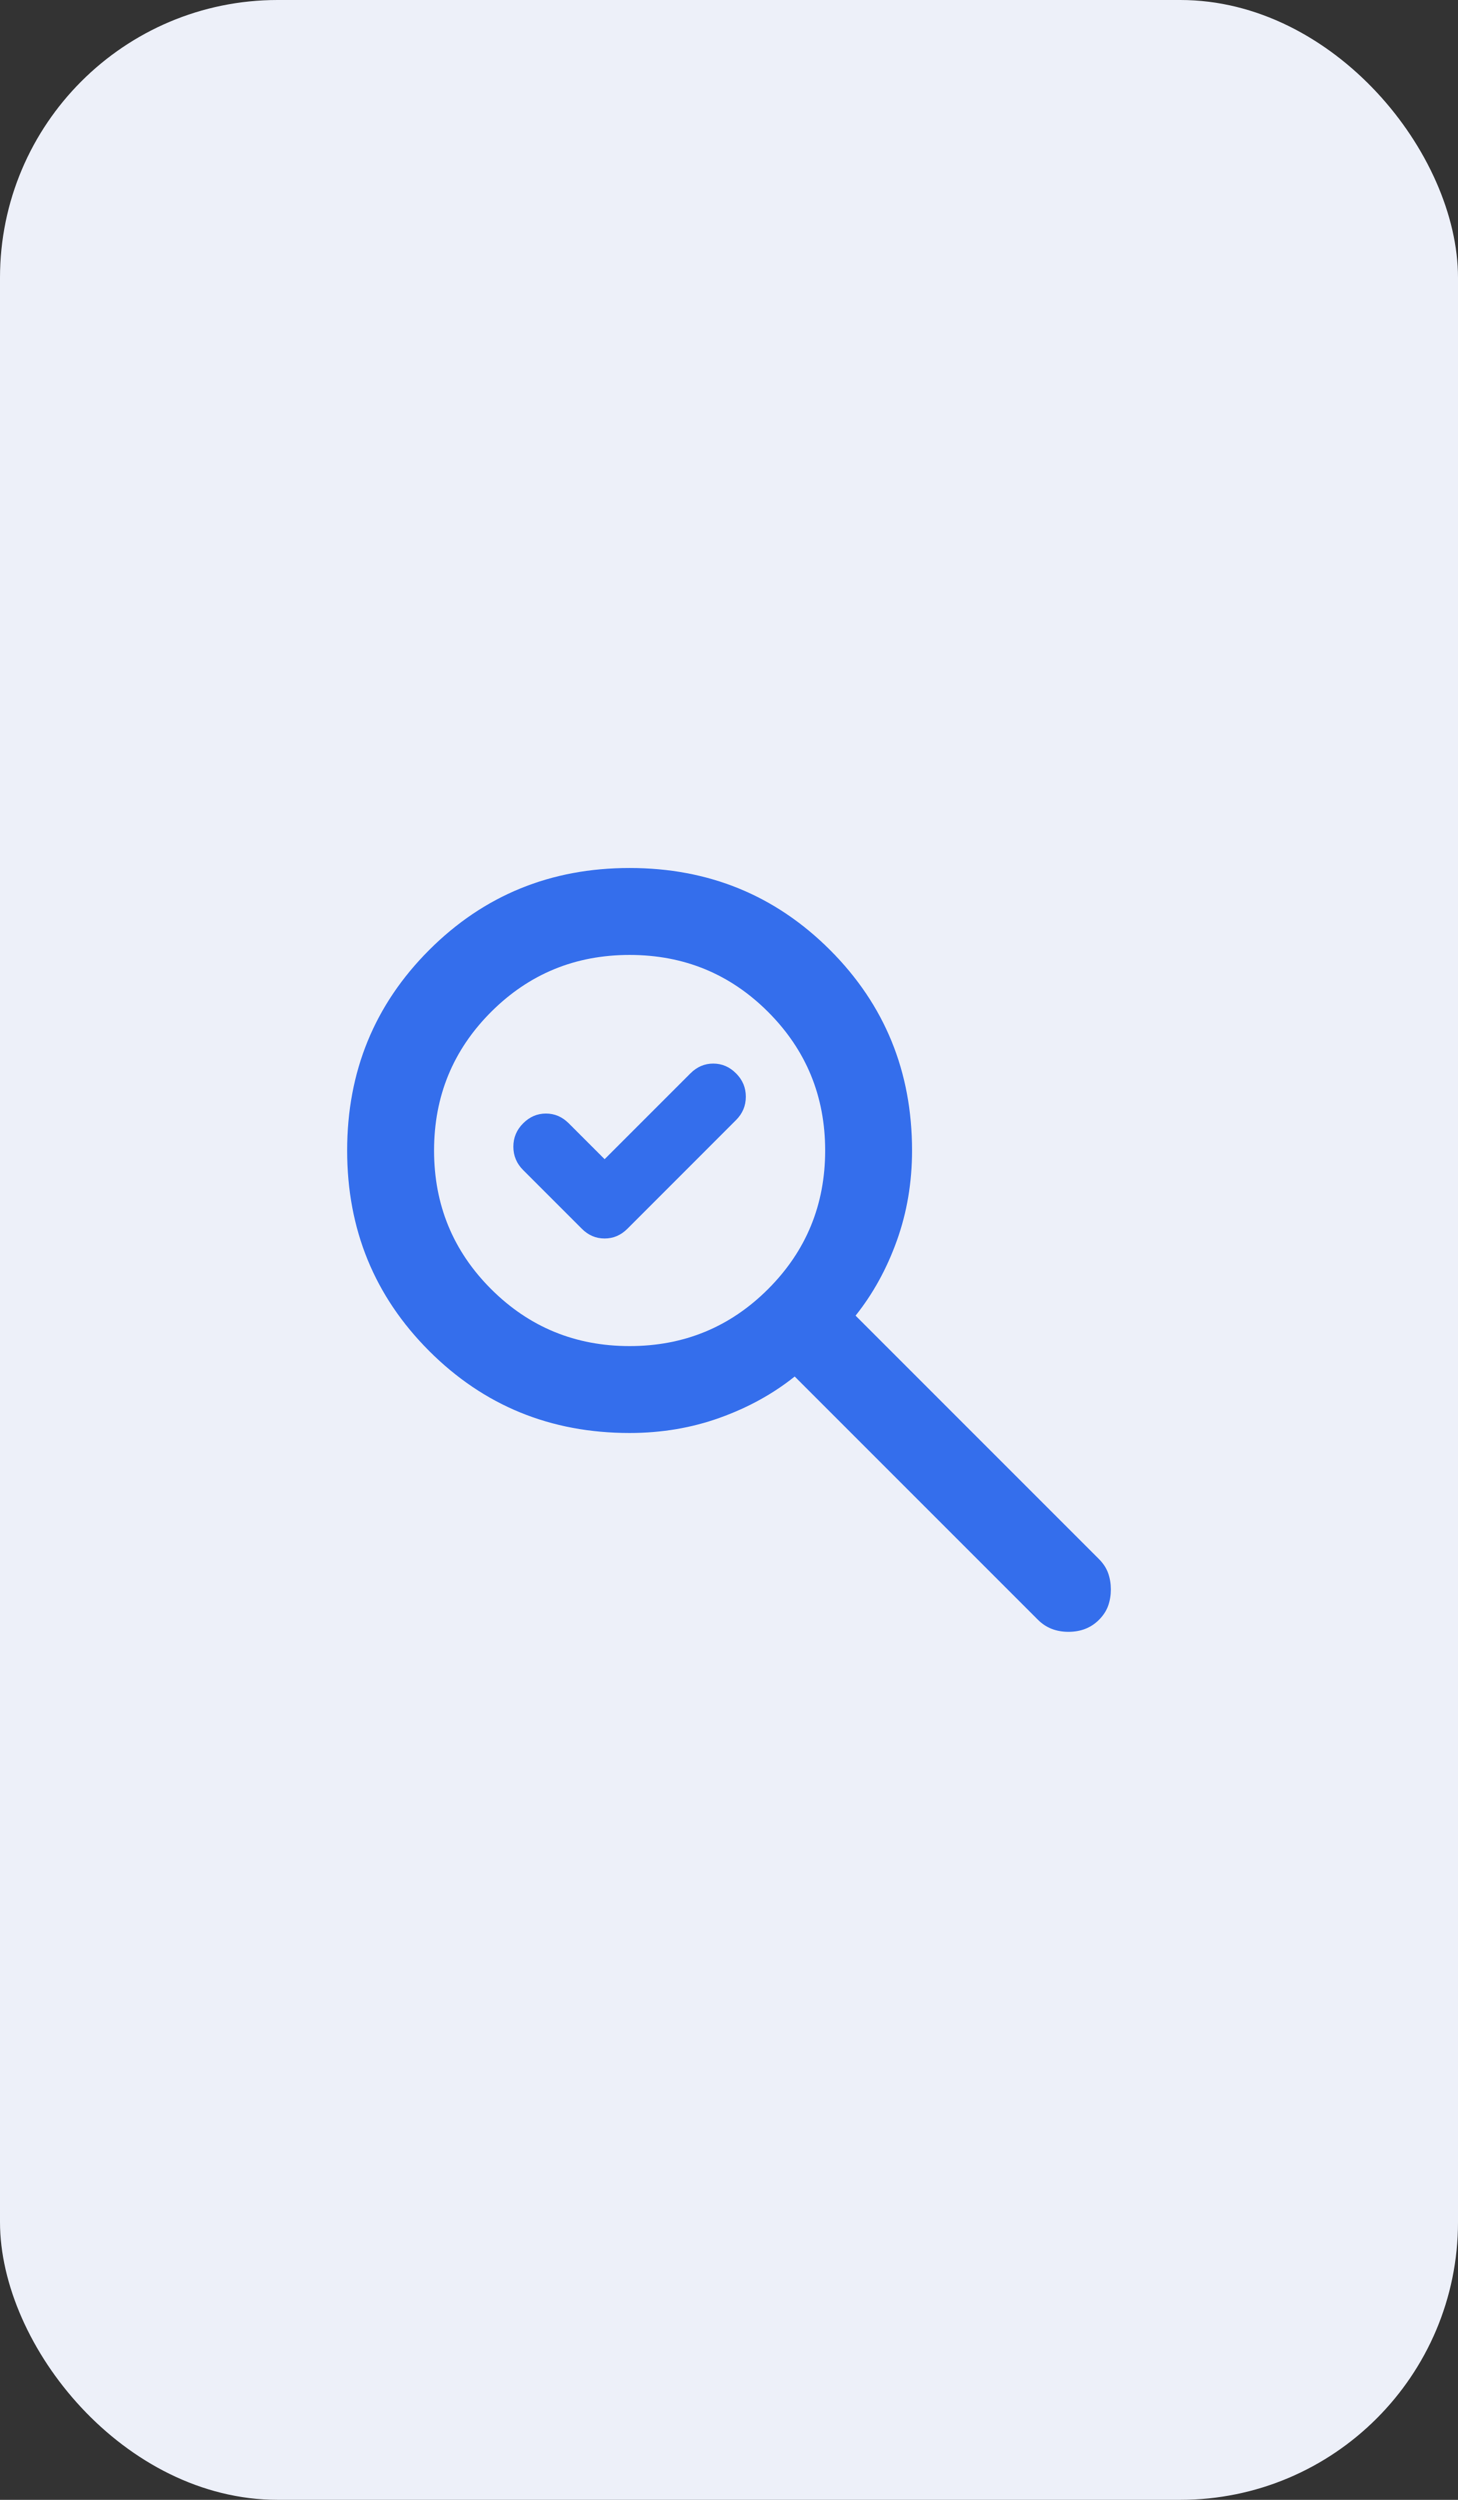
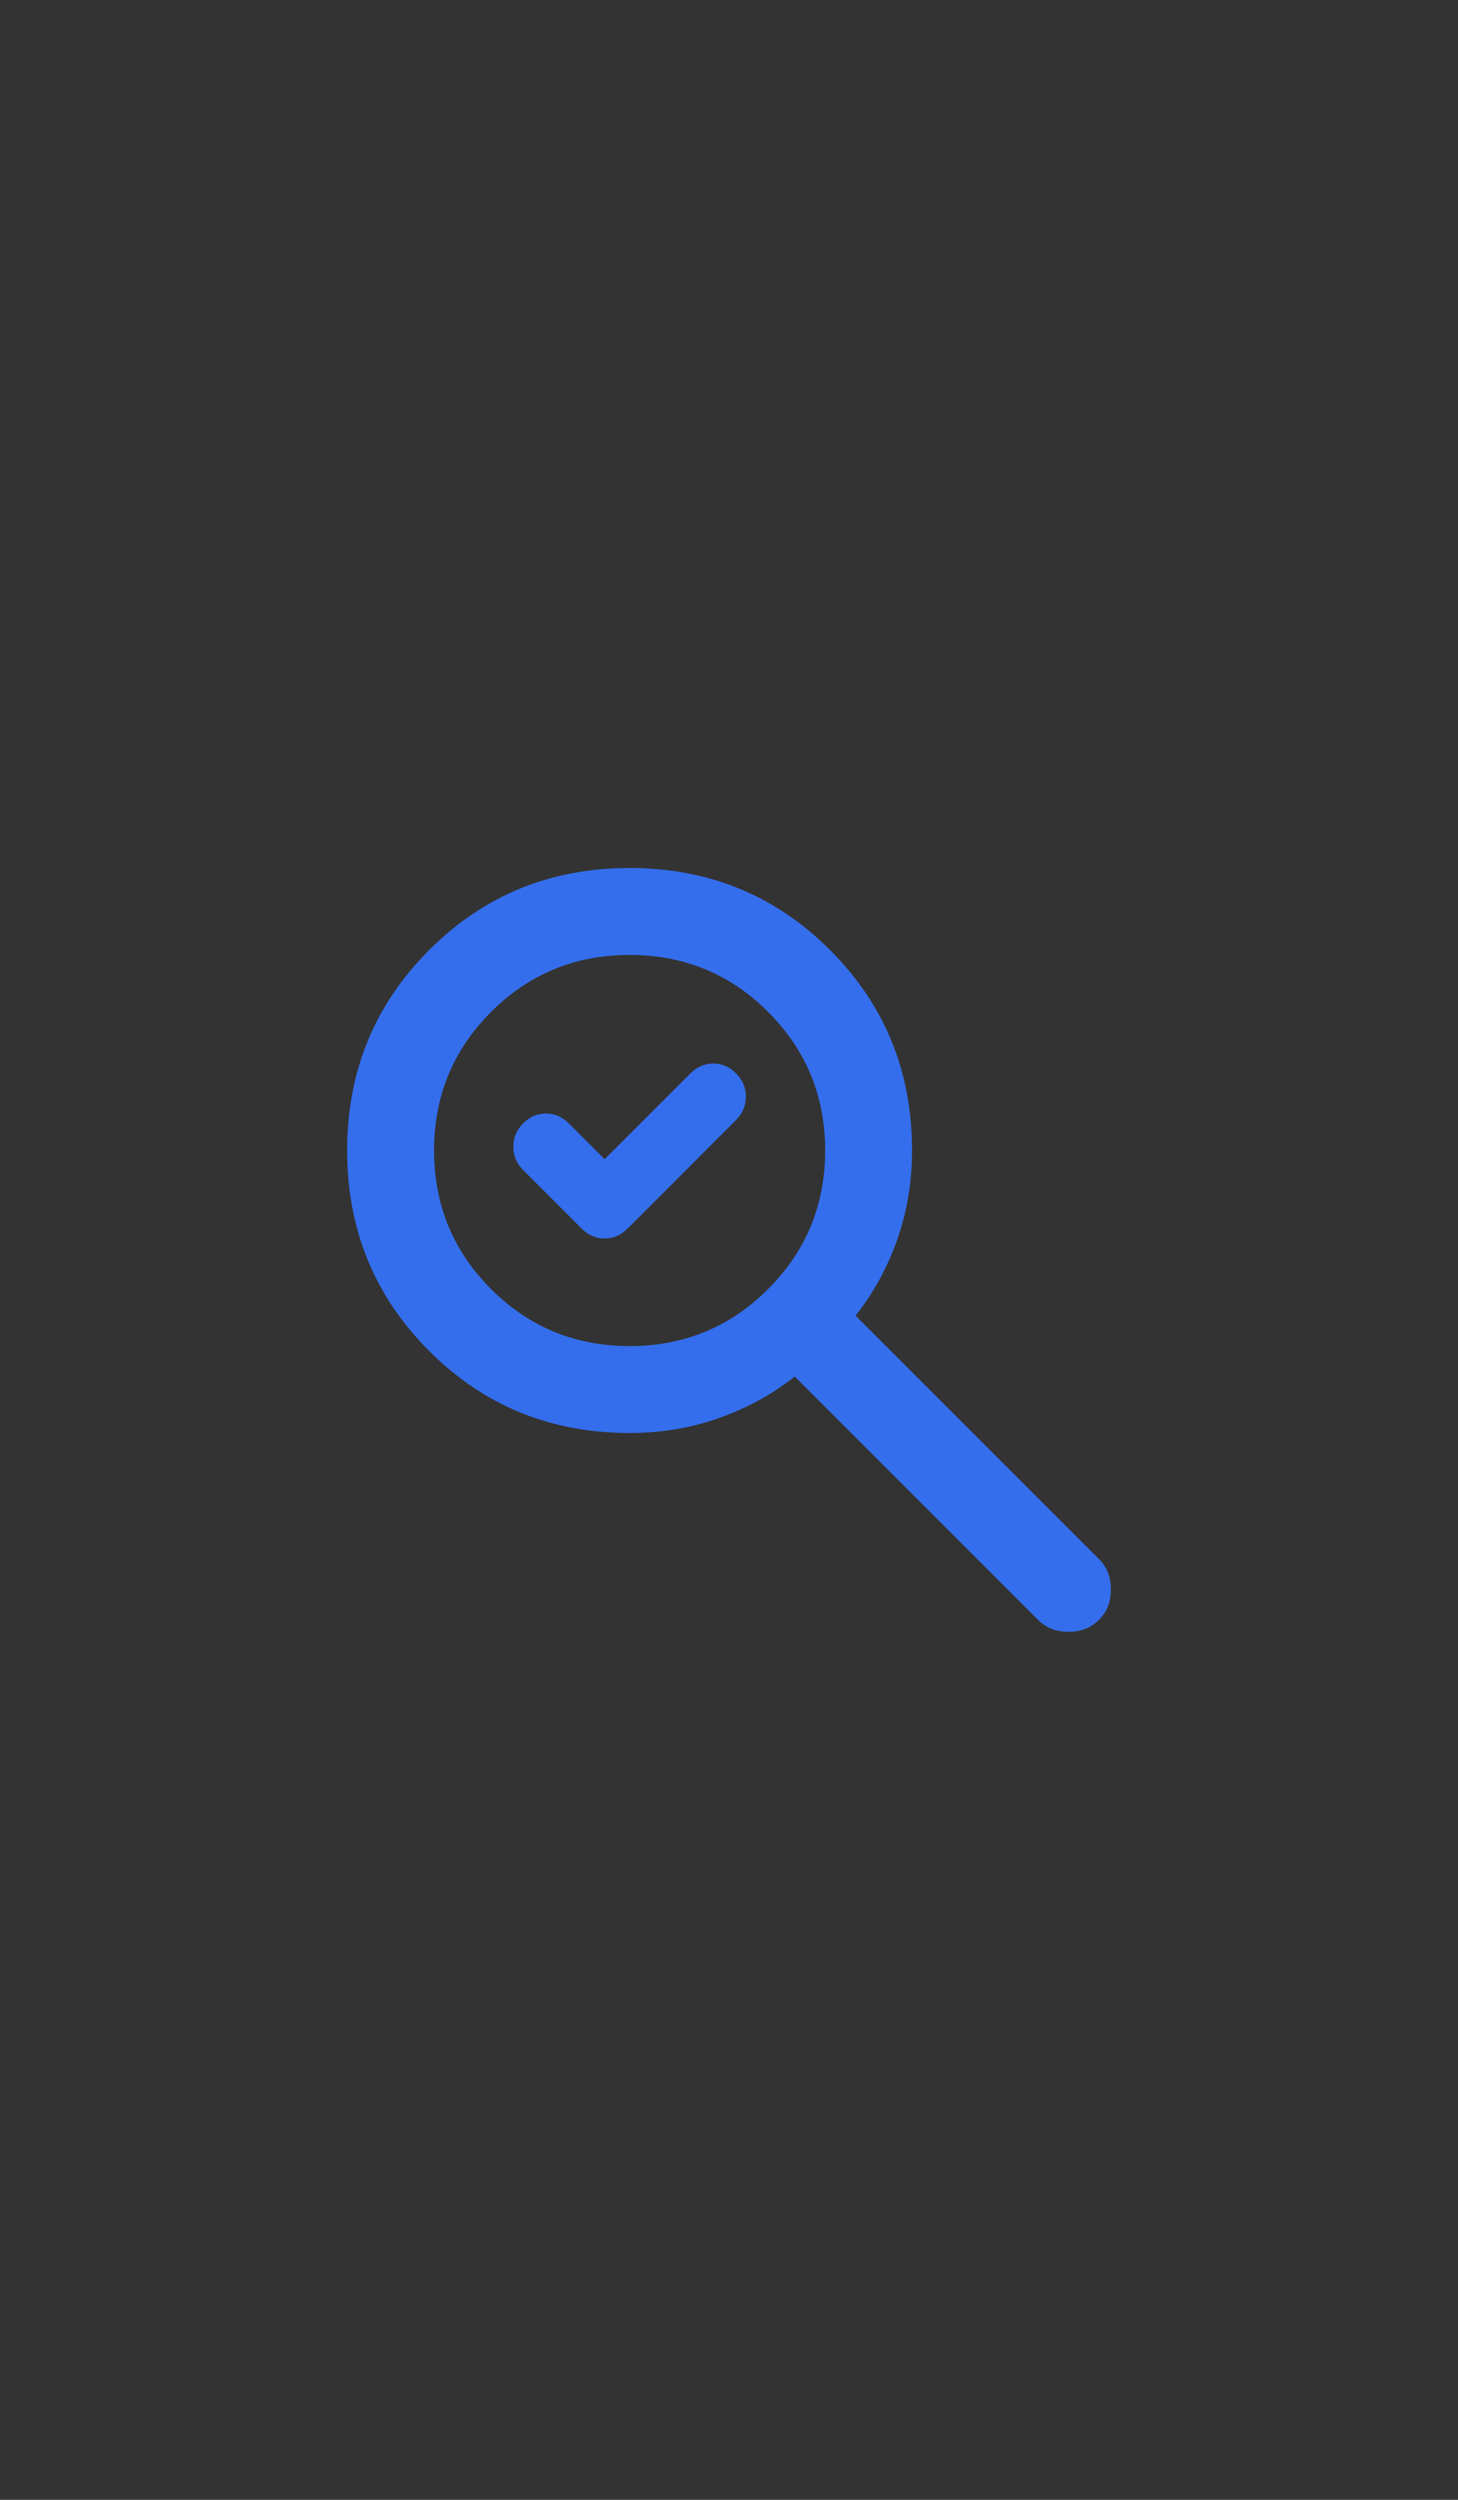
<svg xmlns="http://www.w3.org/2000/svg" width="42" height="72" viewBox="0 0 42 72" fill="none">
  <rect x="0" y="0" width="42" height="72" fill="#333333" stroke="none" />
-   <rect width="42" height="72" rx="8" fill="#EDF0F9" />
  <path d="M17.417 33.387L19.889 30.915C20.077 30.727 20.296 30.633 20.546 30.633C20.797 30.633 21.016 30.727 21.203 30.915C21.391 31.102 21.485 31.326 21.485 31.587C21.485 31.848 21.391 32.072 21.203 32.26L18.074 35.39C17.886 35.578 17.667 35.671 17.417 35.671C17.166 35.671 16.947 35.578 16.76 35.39L15.07 33.7C14.882 33.512 14.788 33.288 14.788 33.026C14.788 32.766 14.882 32.542 15.07 32.354C15.258 32.166 15.476 32.072 15.727 32.072C15.977 32.072 16.196 32.166 16.384 32.354L17.417 33.387ZM31.656 46.656C31.426 46.885 31.134 47 30.779 47C30.425 47 30.133 46.885 29.903 46.656L22.893 39.646C22.267 40.147 21.548 40.543 20.734 40.835C19.92 41.127 19.055 41.273 18.137 41.273C15.863 41.273 13.938 40.486 12.363 38.911C10.788 37.335 10 35.411 10 33.137C10 30.863 10.788 28.938 12.363 27.362C13.938 25.787 15.863 25 18.137 25C20.411 25 22.335 25.787 23.911 27.362C25.486 28.938 26.273 30.863 26.273 33.137C26.273 34.054 26.127 34.92 25.835 35.734C25.543 36.548 25.146 37.267 24.646 37.893L31.656 44.903C31.781 45.028 31.87 45.164 31.922 45.31C31.974 45.456 32 45.613 32 45.779C32 45.946 31.974 46.103 31.922 46.249C31.87 46.395 31.781 46.531 31.656 46.656ZM18.137 38.77C19.701 38.77 21.032 38.222 22.127 37.127C23.222 36.032 23.77 34.701 23.77 33.137C23.77 31.572 23.222 30.242 22.127 29.146C21.032 28.051 19.701 27.504 18.137 27.504C16.572 27.504 15.242 28.051 14.146 29.146C13.051 30.242 12.504 31.572 12.504 33.137C12.504 34.701 13.051 36.032 14.146 37.127C15.242 38.222 16.572 38.77 18.137 38.77Z" fill="#346EEC" />
</svg>